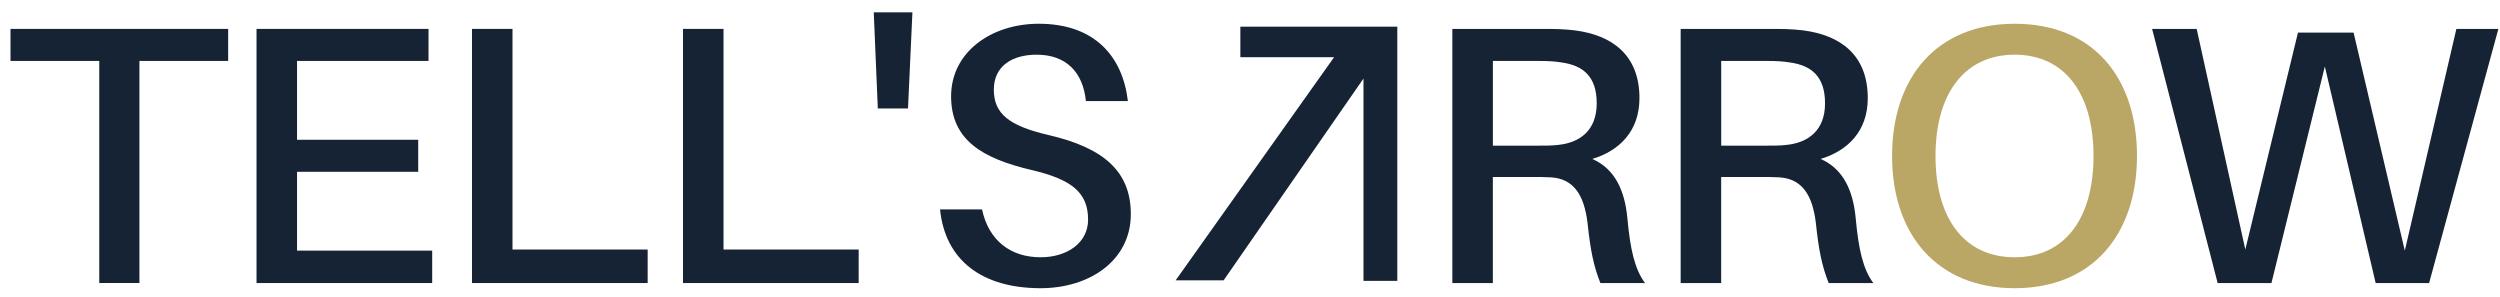
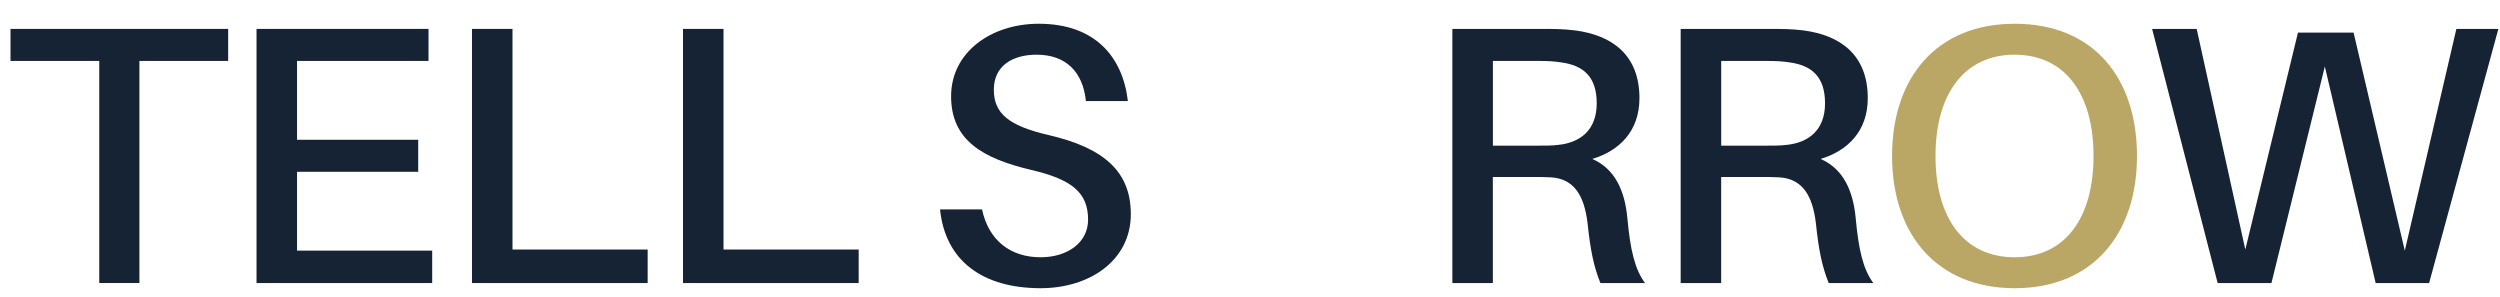
<svg xmlns="http://www.w3.org/2000/svg" viewBox="0 0 640 76">
  <defs>
    <style>.b{fill:rgb(22,35,52);}.b,.c{stroke-width:0px;}.c{fill:#baa766;}</style>
  </defs>
  <path class="b" d="m35.69,15.6v56.85h-10.28V15.6H2.69V7.4h55.72v8.2h-22.72Z" />
  <path class="b" d="m110.64,72.46h-44.97V7.4h44.03v8.2h-33.66v20.18h31.02v8.2h-31.02v20.18h34.6v8.3Z" />
  <path class="b" d="m165.8,72.46h-44.97V7.4h10.37v56.48h34.6v8.58Z" />
  <path class="b" d="m219.82,72.46h-44.97V7.4h10.37v56.48h34.6v8.58Z" />
-   <path class="b" d="m224.72,27.77l-1.04-24.61h9.9l-1.13,24.61h-7.73Z" />
  <path class="b" d="m288.74,25.88h-10.75c-.75-7.45-5.09-11.88-12.63-11.88-6.13,0-10.94,2.83-10.94,8.96s3.87,9.24,13.95,11.6c14.33,3.3,21.12,9.43,21.12,20.27,0,11.79-10.47,18.95-23.1,18.95-14.9,0-24.42-7.07-25.74-20.18h10.75c1.7,8.01,7.35,12.26,14.99,12.26,6.79,0,12.16-3.68,12.16-9.62,0-6.79-3.96-10.28-14.52-12.73-12.35-2.92-20.55-7.54-20.55-18.86s10.28-18.57,22.44-18.57c14.43,0,21.5,8.49,22.82,19.8Z" />
  <path class="b" d="m421.11,72.46h-11.41c-1.7-4.24-2.55-8.3-3.3-15.46-.85-6.88-3.39-11.22-9.33-11.6-1.6-.09-3.21-.09-4.81-.09h-10.09v27.15h-10.37V7.4h22.44c3.49,0,5.85,0,8.96.38,9.43,1.23,16.5,6.22,16.5,17.35,0,8.49-5.19,13.48-12.07,15.56,5.85,2.55,8.3,8.2,8.96,14.99.75,8.2,1.89,13.2,4.53,16.78Zm-28.1-35.17c2.64,0,4.24,0,5.85-.19,5.66-.57,9.9-3.77,9.9-10.65s-3.49-9.71-9.05-10.47c-1.7-.28-3.39-.38-6.03-.38h-11.5v21.69h10.84Z" />
  <path class="b" d="m479.56,72.46h-11.41c-1.7-4.24-2.55-8.3-3.3-15.46-.85-6.88-3.39-11.22-9.33-11.6-1.6-.09-3.21-.09-4.81-.09h-10.09v27.15h-10.37V7.4h22.44c3.49,0,5.85,0,8.96.38,9.43,1.23,16.5,6.22,16.5,17.35,0,8.49-5.19,13.48-12.07,15.56,5.85,2.55,8.3,8.2,8.96,14.99.75,8.2,1.89,13.2,4.53,16.78Zm-28.1-35.17c2.64,0,4.24,0,5.85-.19,5.66-.57,9.9-3.77,9.9-10.65s-3.49-9.71-9.05-10.47c-1.7-.28-3.39-.38-6.03-.38h-11.5v21.69h10.84Z" />
  <path class="c" d="m547.07,39.93c0,20.08-11.41,33.85-31.3,33.85s-31.4-13.76-31.4-33.85,11.41-33.85,31.4-33.85,31.3,13.67,31.3,33.85Zm-11.13,0c0-16.22-7.54-25.93-20.18-25.93s-20.27,9.71-20.27,25.93,7.54,25.93,20.27,25.93,20.18-9.8,20.18-25.93Z" />
  <path class="b" d="m621.84,72.46h-13.67l-13.01-55.44-13.67,55.44h-13.77l-16.78-65.06h11.41l12.45,56.48,13.48-55.53h14.24l13.11,55.82,13.2-56.76h10.75l-17.73,65.06Z" />
-   <polygon class="b" points="357.22 6.83 349.89 6.83 347.08 6.83 317.53 6.83 317.53 14.65 341.52 14.65 300.97 71.76 313.25 71.76 349.05 20.11 349.05 71.91 349.89 71.91 357.22 71.91 357.71 71.91 357.71 14.65 357.71 6.83 357.22 6.83" />
</svg>